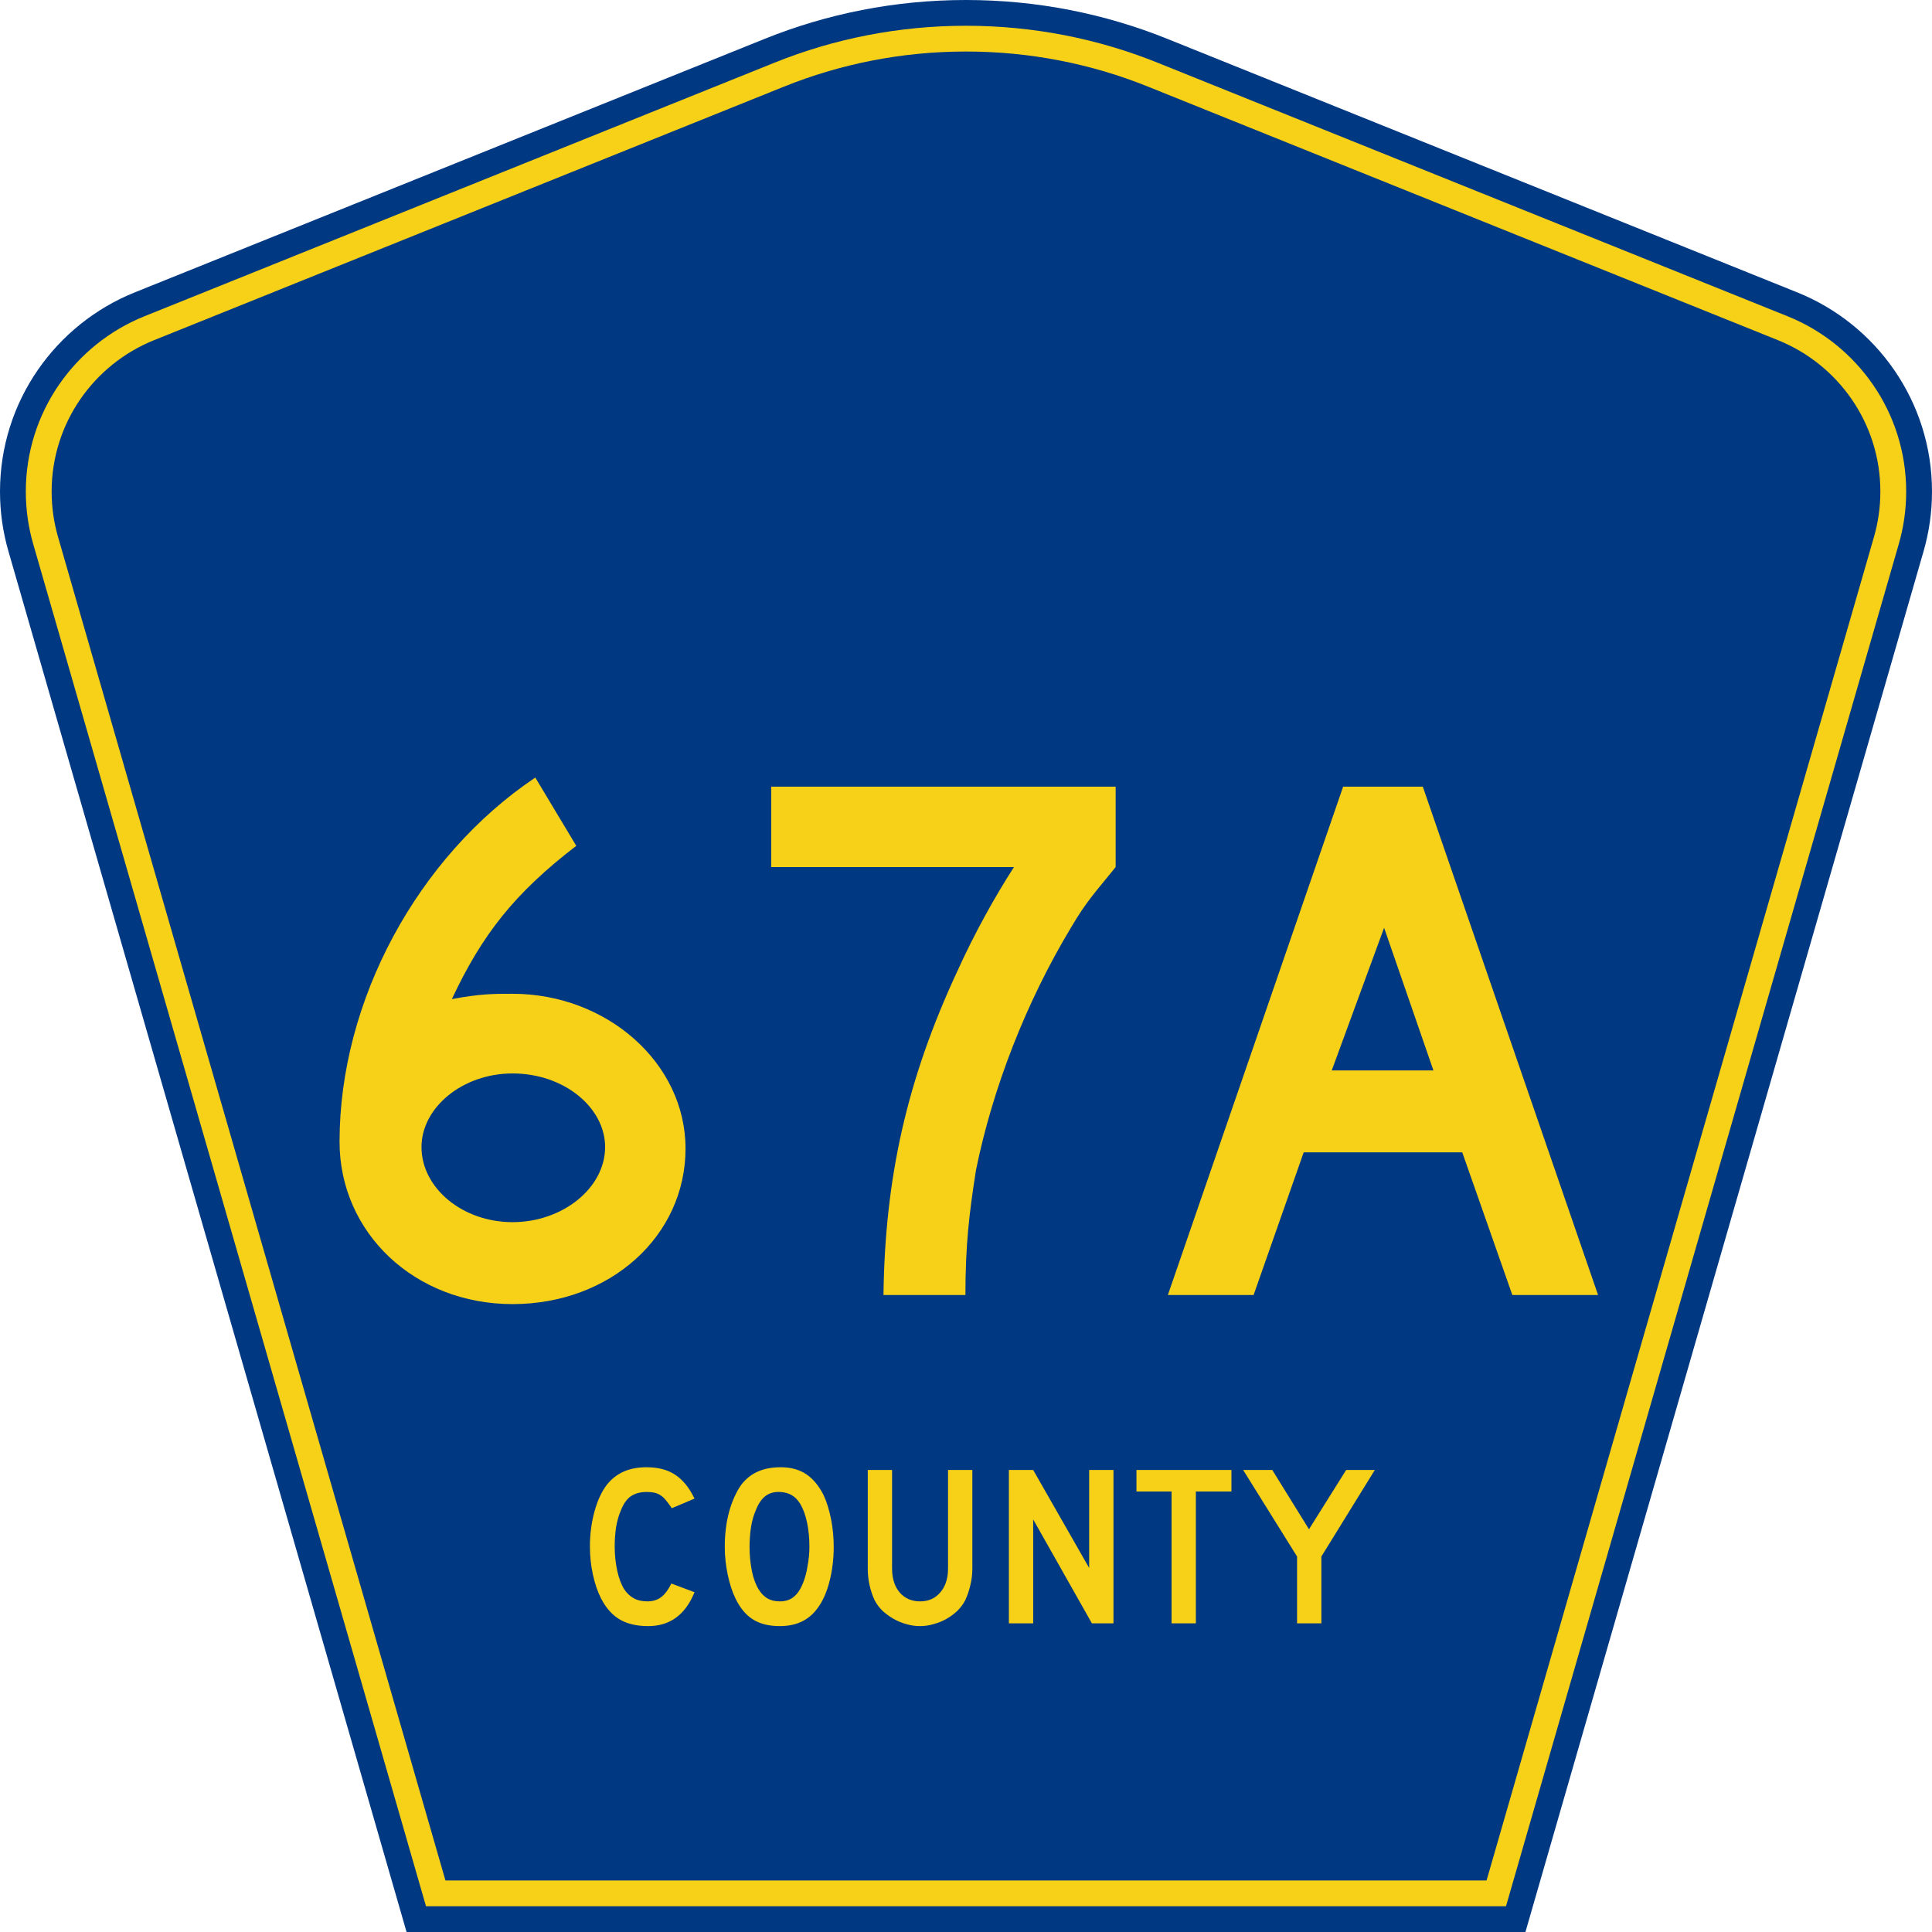
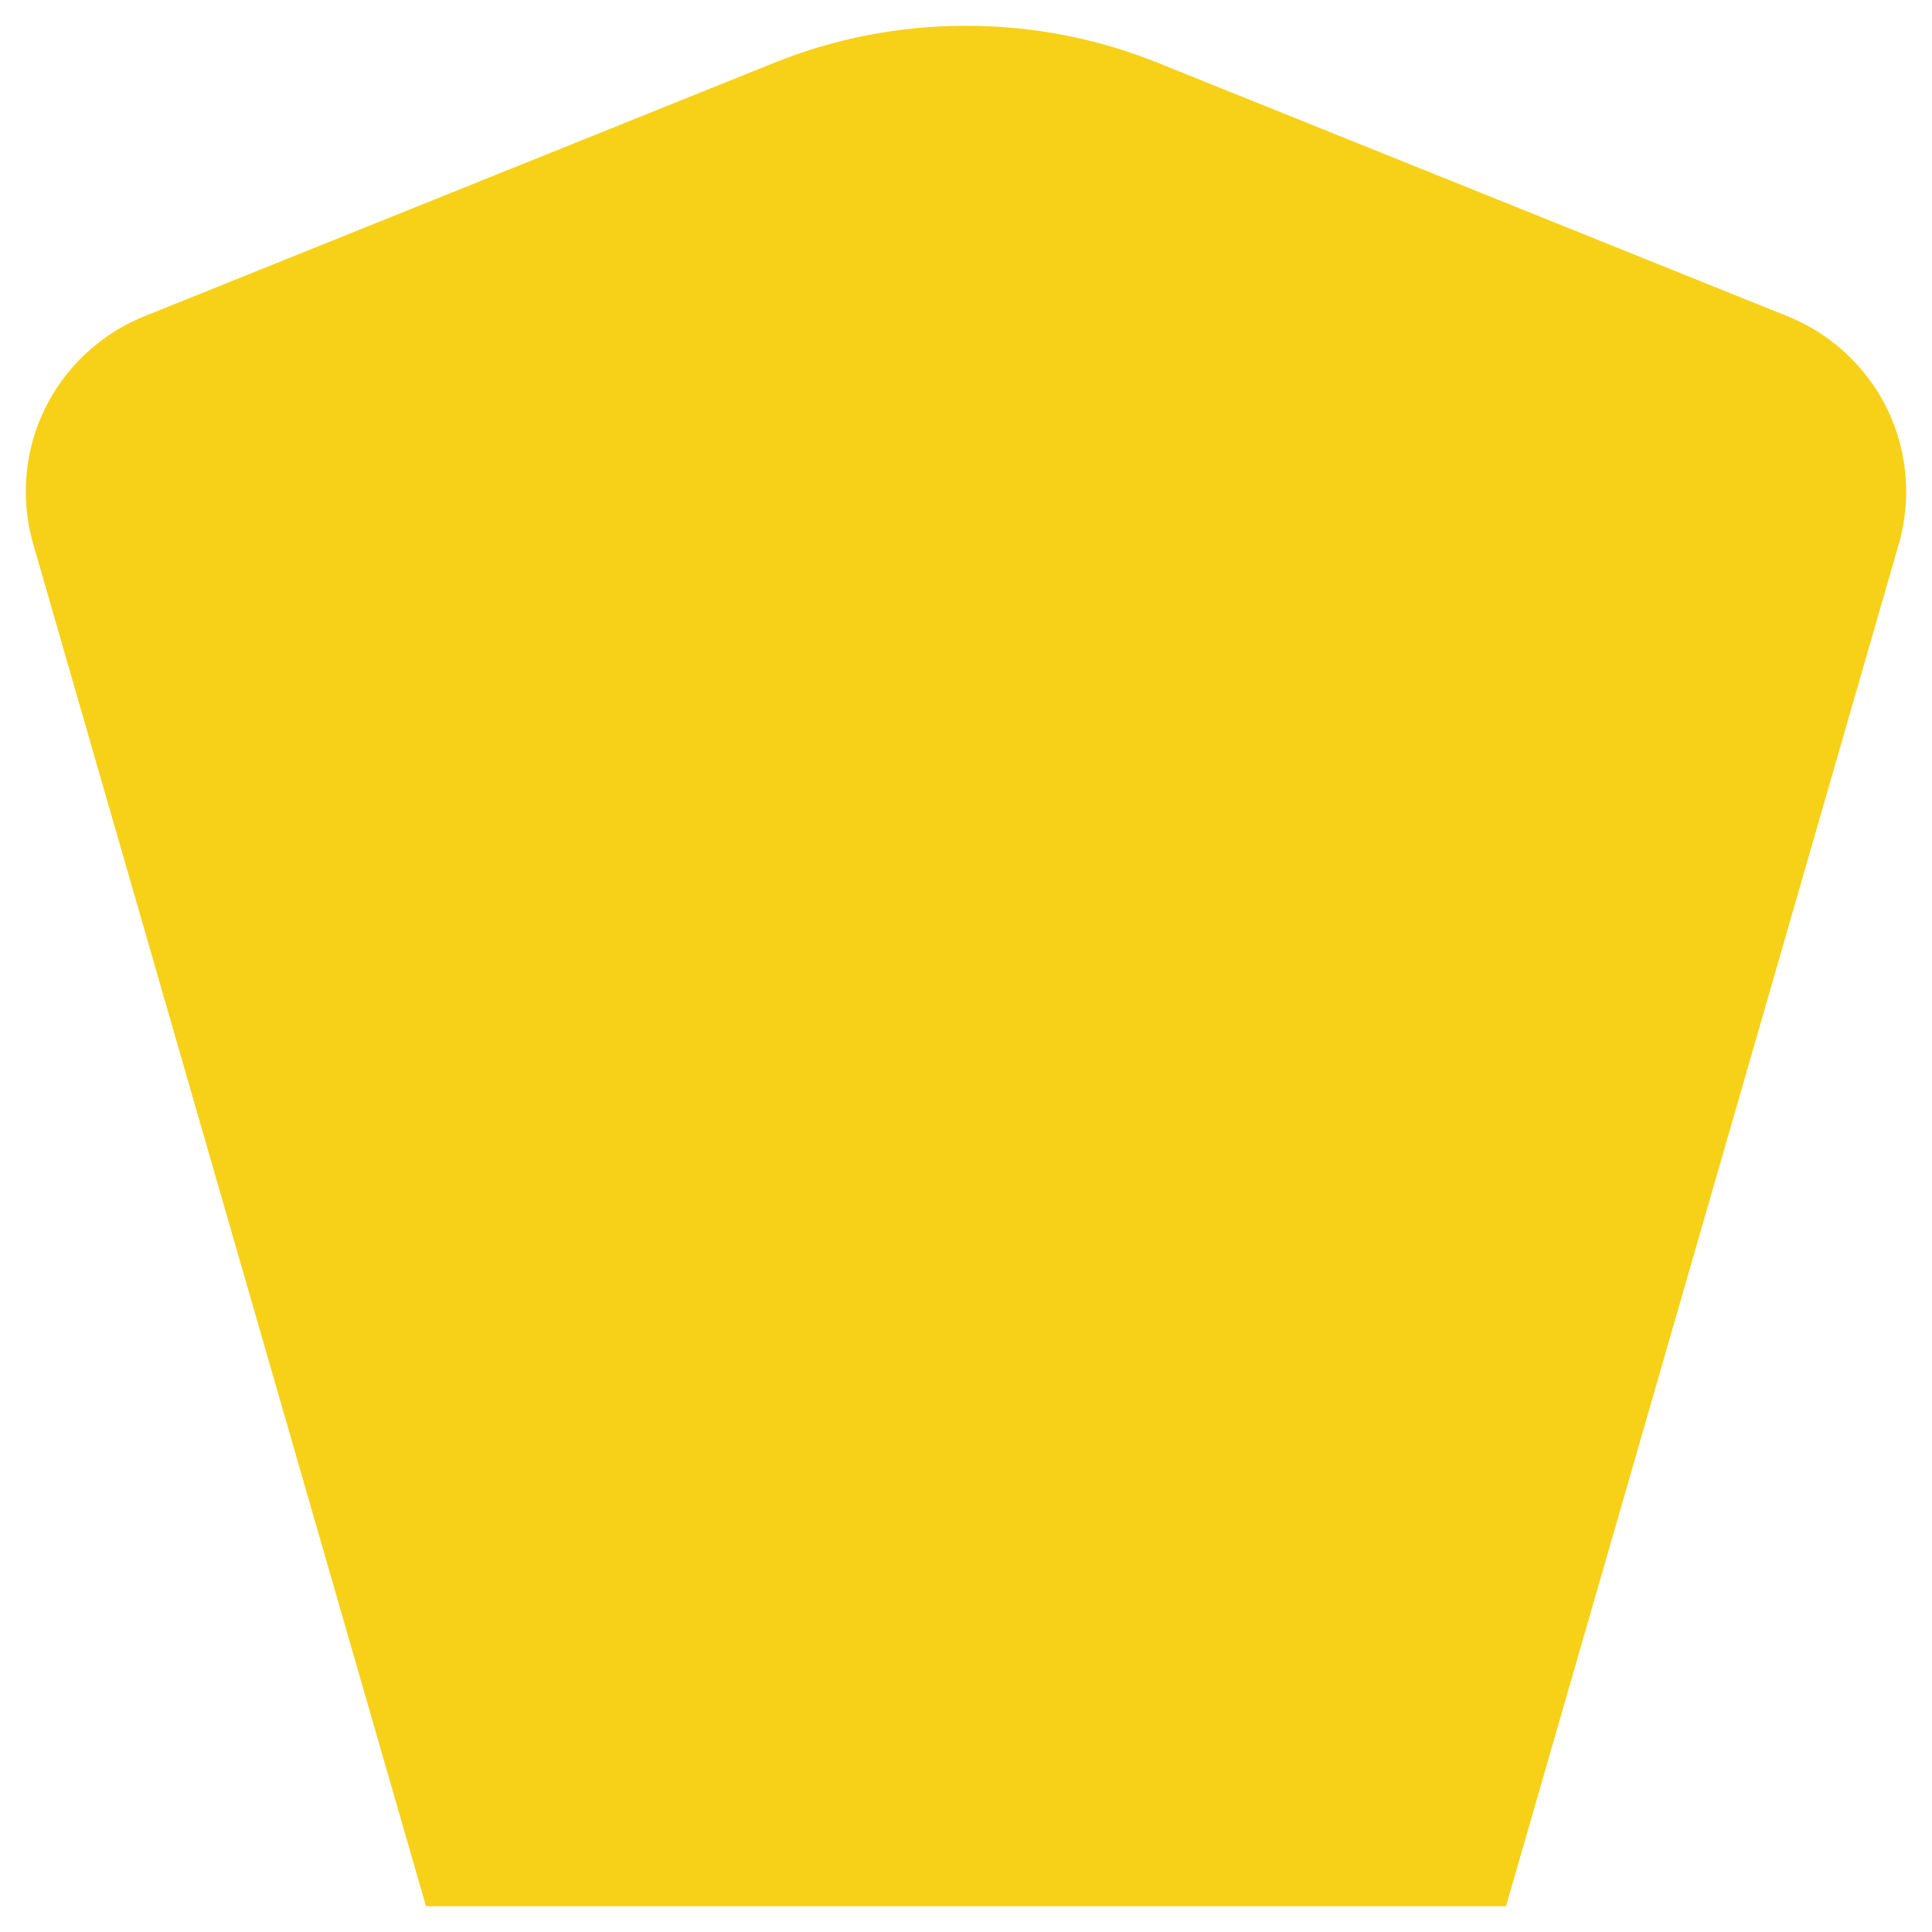
<svg xmlns="http://www.w3.org/2000/svg" xmlns:ns1="http://sodipodi.sourceforge.net/DTD/sodipodi-0.dtd" xmlns:ns2="http://www.inkscape.org/namespaces/inkscape" version="1.0" id="Layer_1" width="450" height="450" viewBox="0 0 448.949 450" overflow="visible" enable-background="new 0 0 448.949 450" xml:space="preserve" ns1:version="0.32" ns2:version="0.45.1" ns1:docname="County Road 67A FL.svg" ns1:docbase="/Users/Bert/Desktop/KILL ME NOW" ns2:output_extension="org.inkscape.output.svg.inkscape">
  <defs id="defs52" />
  <ns1:namedview ns2:window-height="905" ns2:window-width="1280" ns2:pageshadow="2" ns2:pageopacity="0.0" borderopacity="1.0" bordercolor="#666666" pagecolor="#ffffff" id="base" ns2:zoom="1.78" ns2:cx="218.40457" ns2:cy="209.43672" ns2:window-x="0" ns2:window-y="22" ns2:current-layer="Layer_1" />
  <g id="g3">
-     <path clip-rule="evenodd" d="M 94.17,450 L 1.421,128.337 C 0.154,123.941 -0.525,119.296 -0.525,114.494 C -0.525,93.492 12.453,75.515 30.845,68.109 L 177.585,9.048 C 192.068,3.213 207.895,0 224.475,0 C 241.053,0 256.88,3.213 271.364,9.048 L 418.104,68.109 C 436.496,75.515 449.474,93.492 449.474,114.494 C 449.474,119.296 448.796,123.941 447.528,128.337 L 354.779,450 L 94.17,450 L 94.17,450 z " id="path5" style="fill:#003882;fill-rule:evenodd" />
    <path clip-rule="evenodd" d="M 7.2,126.679 C 6.087,122.816 5.489,118.73 5.489,114.494 C 5.489,96.021 16.9,80.194 33.095,73.673 L 179.836,14.612 C 193.616,9.06 208.68,6 224.475,6 C 240.269,6 255.333,9.06 269.113,14.612 L 415.854,73.673 C 432.05,80.194 443.46,96.021 443.46,114.494 C 443.46,118.73 442.862,122.816 441.748,126.679 L 350.251,444 L 98.698,444 L 7.2,126.679 z " id="path7" style="fill:#f7d117;fill-rule:evenodd" />
-     <path clip-rule="evenodd" d="M 11.503,114.494 C 11.503,98.549 21.348,84.874 35.346,79.237 L 182.087,20.175 C 195.164,14.907 209.465,12 224.475,12 C 239.484,12 253.786,14.907 266.862,20.175 L 413.603,79.237 C 427.601,84.874 437.446,98.549 437.446,114.494 C 437.446,118.164 436.928,121.691 435.969,125.021 L 345.723,438 L 103.226,438 L 12.98,125.021 C 12.021,121.692 11.503,118.164 11.503,114.494 z " id="path9" style="fill:#003882;fill-rule:evenodd" />
  </g>
-   <path style="font-size:53.37px;font-style:normal;font-variant:normal;font-weight:normal;font-stretch:normal;text-align:center;line-height:125%;writing-mode:lr-tb;text-anchor:middle;fill:#f7d117;fill-opacity:1;font-family:Roadgeek 2005 Series D" d="M 161.241,370.859 C 159.104,376.119 155.507,378.75 150.449,378.75 C 147.778,378.75 145.569,378.234 143.824,377.203 C 142.079,376.173 140.636,374.556 139.496,372.352 C 138.677,370.752 138.036,368.886 137.573,366.754 C 137.11,364.621 136.879,362.435 136.879,360.196 C 136.879,357.353 137.235,354.634 137.947,352.039 C 138.659,349.445 139.639,347.348 140.886,345.748 C 141.954,344.433 143.236,343.438 144.732,342.763 C 146.264,342.087 148.045,341.75 150.075,341.75 C 152.782,341.75 155.008,342.336 156.753,343.509 C 158.534,344.682 160.03,346.53 161.241,349.054 L 155.952,351.293 C 155.453,350.546 154.99,349.924 154.563,349.427 C 154.171,348.929 153.744,348.538 153.28,348.254 C 152.853,347.97 152.372,347.774 151.838,347.667 C 151.339,347.561 150.752,347.508 150.075,347.508 C 148.615,347.508 147.386,347.845 146.388,348.52 C 145.427,349.196 144.643,350.333 144.038,351.933 C 143.575,352.999 143.219,354.261 142.969,355.718 C 142.755,357.175 142.649,358.668 142.649,360.196 C 142.649,362.151 142.845,364.035 143.236,365.848 C 143.628,367.625 144.18,369.082 144.893,370.219 C 145.534,371.143 146.282,371.837 147.136,372.299 C 147.991,372.761 149.042,372.992 150.289,372.992 C 151.5,372.992 152.55,372.672 153.441,372.032 C 154.331,371.357 155.133,370.29 155.845,368.833 L 161.241,370.859 L 161.241,370.859 M 193.665,360.303 C 193.665,363.146 193.327,365.865 192.65,368.46 C 191.973,371.055 191.011,373.152 189.765,374.751 C 187.77,377.417 184.885,378.75 181.11,378.75 C 178.581,378.75 176.497,378.234 174.859,377.203 C 173.221,376.173 171.867,374.556 170.799,372.352 C 170.051,370.824 169.445,368.975 168.982,366.807 C 168.519,364.604 168.287,362.435 168.287,360.303 C 168.287,357.353 168.626,354.616 169.303,352.093 C 170.015,349.569 170.977,347.454 172.188,345.748 C 173.256,344.398 174.521,343.402 175.981,342.763 C 177.477,342.087 179.258,341.75 181.324,341.75 C 183.603,341.75 185.544,342.265 187.147,343.296 C 188.75,344.326 190.121,345.944 191.261,348.147 C 192.009,349.747 192.596,351.613 193.024,353.745 C 193.451,355.878 193.665,358.064 193.665,360.303 M 188.002,360.303 C 188.002,358.277 187.824,356.411 187.468,354.705 C 187.111,352.963 186.577,351.488 185.865,350.28 C 185.295,349.356 184.636,348.68 183.888,348.254 C 183.176,347.827 182.285,347.579 181.217,347.508 C 179.828,347.436 178.67,347.756 177.744,348.467 C 176.818,349.178 176.052,350.333 175.447,351.933 C 174.984,352.999 174.627,354.296 174.378,355.825 C 174.164,357.317 174.058,358.81 174.058,360.303 C 174.058,362.222 174.236,364.07 174.592,365.848 C 174.948,367.625 175.482,369.082 176.195,370.219 C 176.764,371.143 177.441,371.837 178.225,372.299 C 179.008,372.761 179.97,372.992 181.11,372.992 C 182.428,372.992 183.514,372.636 184.369,371.925 C 185.259,371.215 186.007,370.059 186.613,368.46 C 186.791,367.998 186.969,367.447 187.147,366.807 C 187.325,366.132 187.468,365.439 187.574,364.728 C 187.717,363.982 187.824,363.235 187.895,362.489 C 187.966,361.742 188.002,361.014 188.002,360.303 M 225.955,365.314 C 225.955,366.701 225.794,368.016 225.474,369.26 C 225.189,370.504 224.797,371.659 224.298,372.725 C 223.835,373.614 223.23,374.431 222.482,375.178 C 221.734,375.888 220.897,376.51 219.971,377.044 C 219.045,377.577 218.048,377.985 216.979,378.27 C 215.946,378.59 214.878,378.75 213.773,378.75 C 212.669,378.75 211.583,378.59 210.514,378.27 C 209.481,377.985 208.502,377.577 207.576,377.044 C 206.65,376.51 205.795,375.888 205.011,375.178 C 204.263,374.431 203.658,373.614 203.195,372.725 C 202.696,371.659 202.305,370.504 202.02,369.26 C 201.735,368.016 201.592,366.701 201.592,365.314 L 201.592,342.389 L 207.255,342.389 L 207.255,365.314 C 207.255,367.66 207.843,369.526 209.018,370.912 C 210.229,372.299 211.814,372.992 213.773,372.992 C 215.732,372.992 217.3,372.299 218.475,370.912 C 219.686,369.526 220.291,367.66 220.291,365.314 L 220.291,342.389 L 225.955,342.389 L 225.955,365.314 L 225.955,365.314 M 253.802,378.11 L 240.125,353.905 L 240.125,378.11 L 234.462,378.11 L 234.462,342.389 L 240.125,342.389 L 253.161,365.208 L 253.161,342.389 L 258.824,342.389 L 258.824,378.11 L 253.802,378.11 M 278.017,347.401 L 278.017,378.11 L 272.354,378.11 L 272.354,347.401 L 264.18,347.401 L 264.18,342.389 L 286.298,342.389 L 286.298,347.401 L 278.017,347.401 M 307.248,362.542 L 307.248,378.11 L 301.585,378.11 L 301.585,362.542 L 289.03,342.389 L 295.815,342.389 L 304.363,356.198 L 313.018,342.389 L 319.696,342.389 L 307.248,362.542" id="text1389" />
-   <path style="font-size:176.722px;font-style:normal;font-weight:normal;text-align:center;text-anchor:middle;fill:#f7d117;fill-opacity:1;stroke:none;stroke-width:1px;stroke-linecap:butt;stroke-linejoin:miter;stroke-opacity:1;font-family:Roadgeek 2005 Series D" d="M 159.148,267.522 C 159.148,247.552 140.769,231.47 118.855,231.47 C 114.261,231.47 111.433,231.47 104.718,232.708 C 111.787,217.686 119.209,208.143 133.7,197.01 L 124.157,181.105 C 96.765,199.484 78.563,233.061 78.563,265.931 C 78.563,287.138 96.058,303.75 118.855,303.75 C 141.653,303.75 159.148,287.845 159.148,267.522 M 140.415,267.168 C 140.415,276.711 130.519,284.664 118.855,284.664 C 107.192,284.664 97.649,276.711 97.649,267.168 C 97.649,257.979 107.192,250.026 118.855,250.026 C 130.873,250.026 140.415,257.979 140.415,267.168 M 259.33,201.958 L 259.33,183.225 L 179.098,183.225 L 179.098,201.958 L 235.649,201.958 C 231.408,208.497 226.46,217.333 222.395,226.346 C 210.731,251.44 205.607,274.237 205.253,301.629 L 224.339,301.629 C 224.339,289.965 225.223,282.543 226.813,272.47 C 230.701,253.384 238.477,233.414 248.903,216.096 C 252.615,209.734 255.089,207.26 259.33,201.958 M 371.695,301.629 L 330.872,183.225 L 312.316,183.225 L 271.493,301.629 L 291.463,301.629 L 303.127,268.405 L 340.062,268.405 L 351.725,301.629 L 371.695,301.629 M 333.346,249.319 L 309.665,249.319 L 321.859,216.096 L 333.346,249.319" id="text2163" />
</svg>